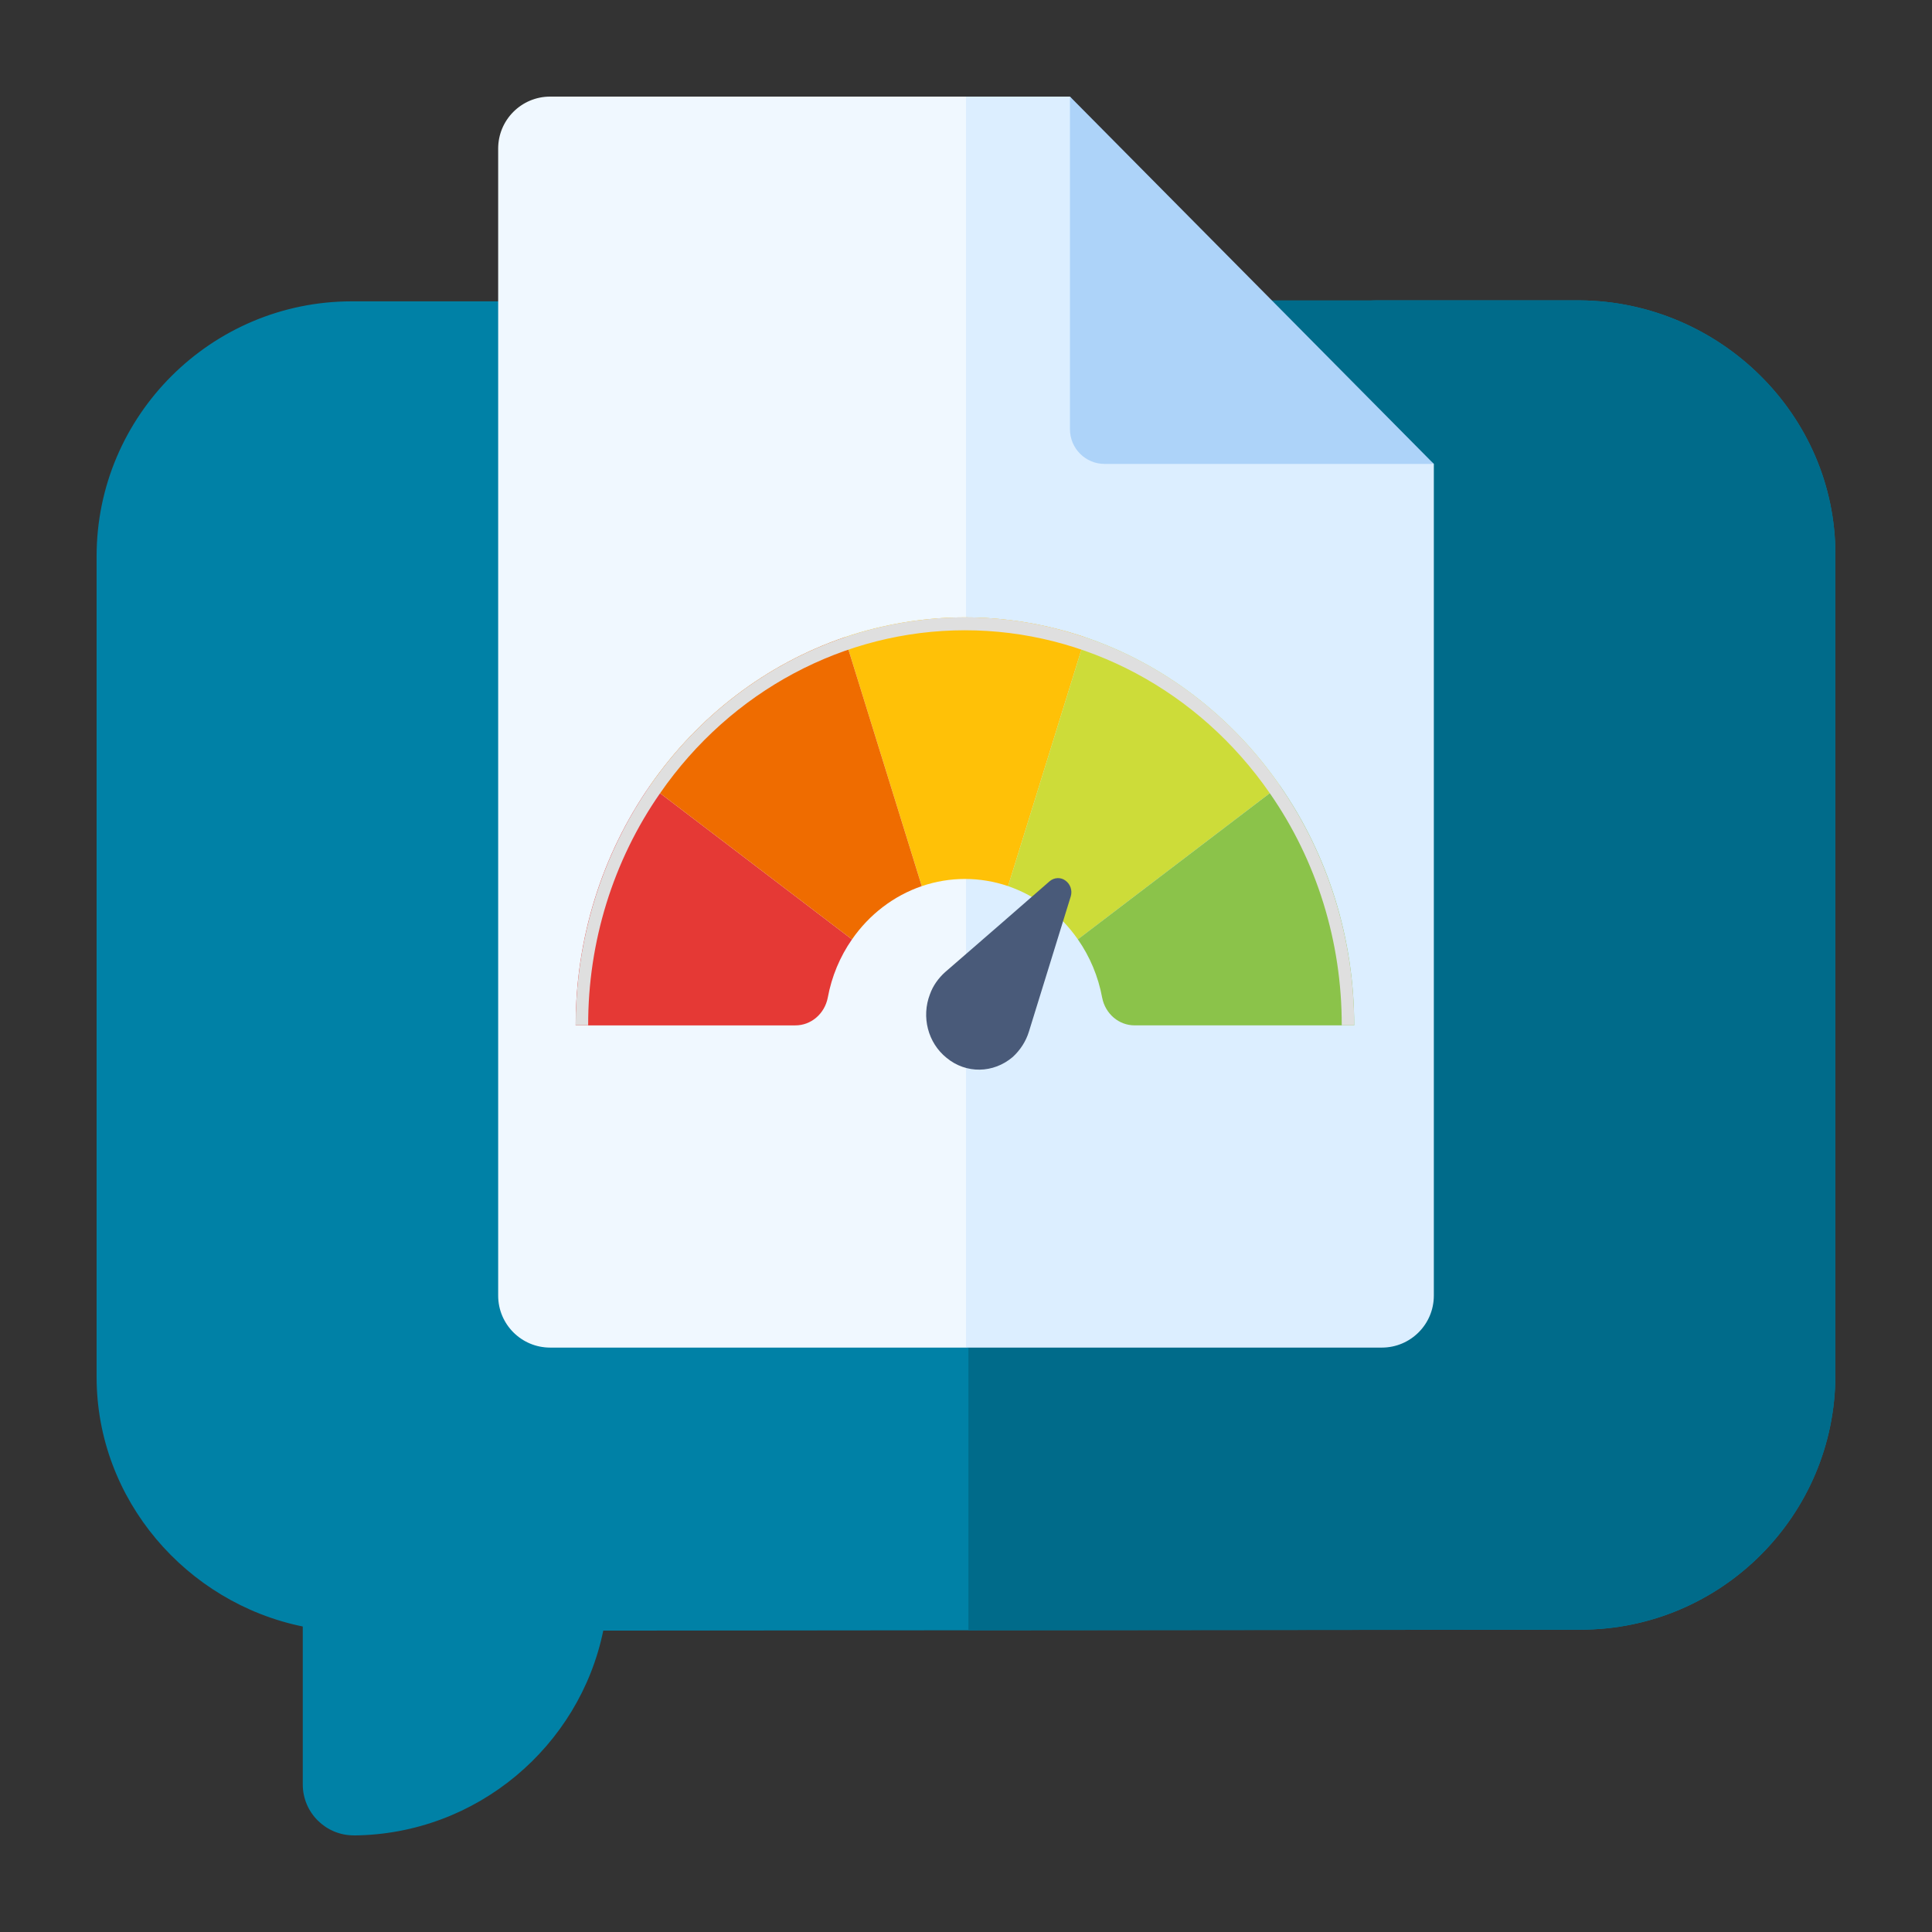
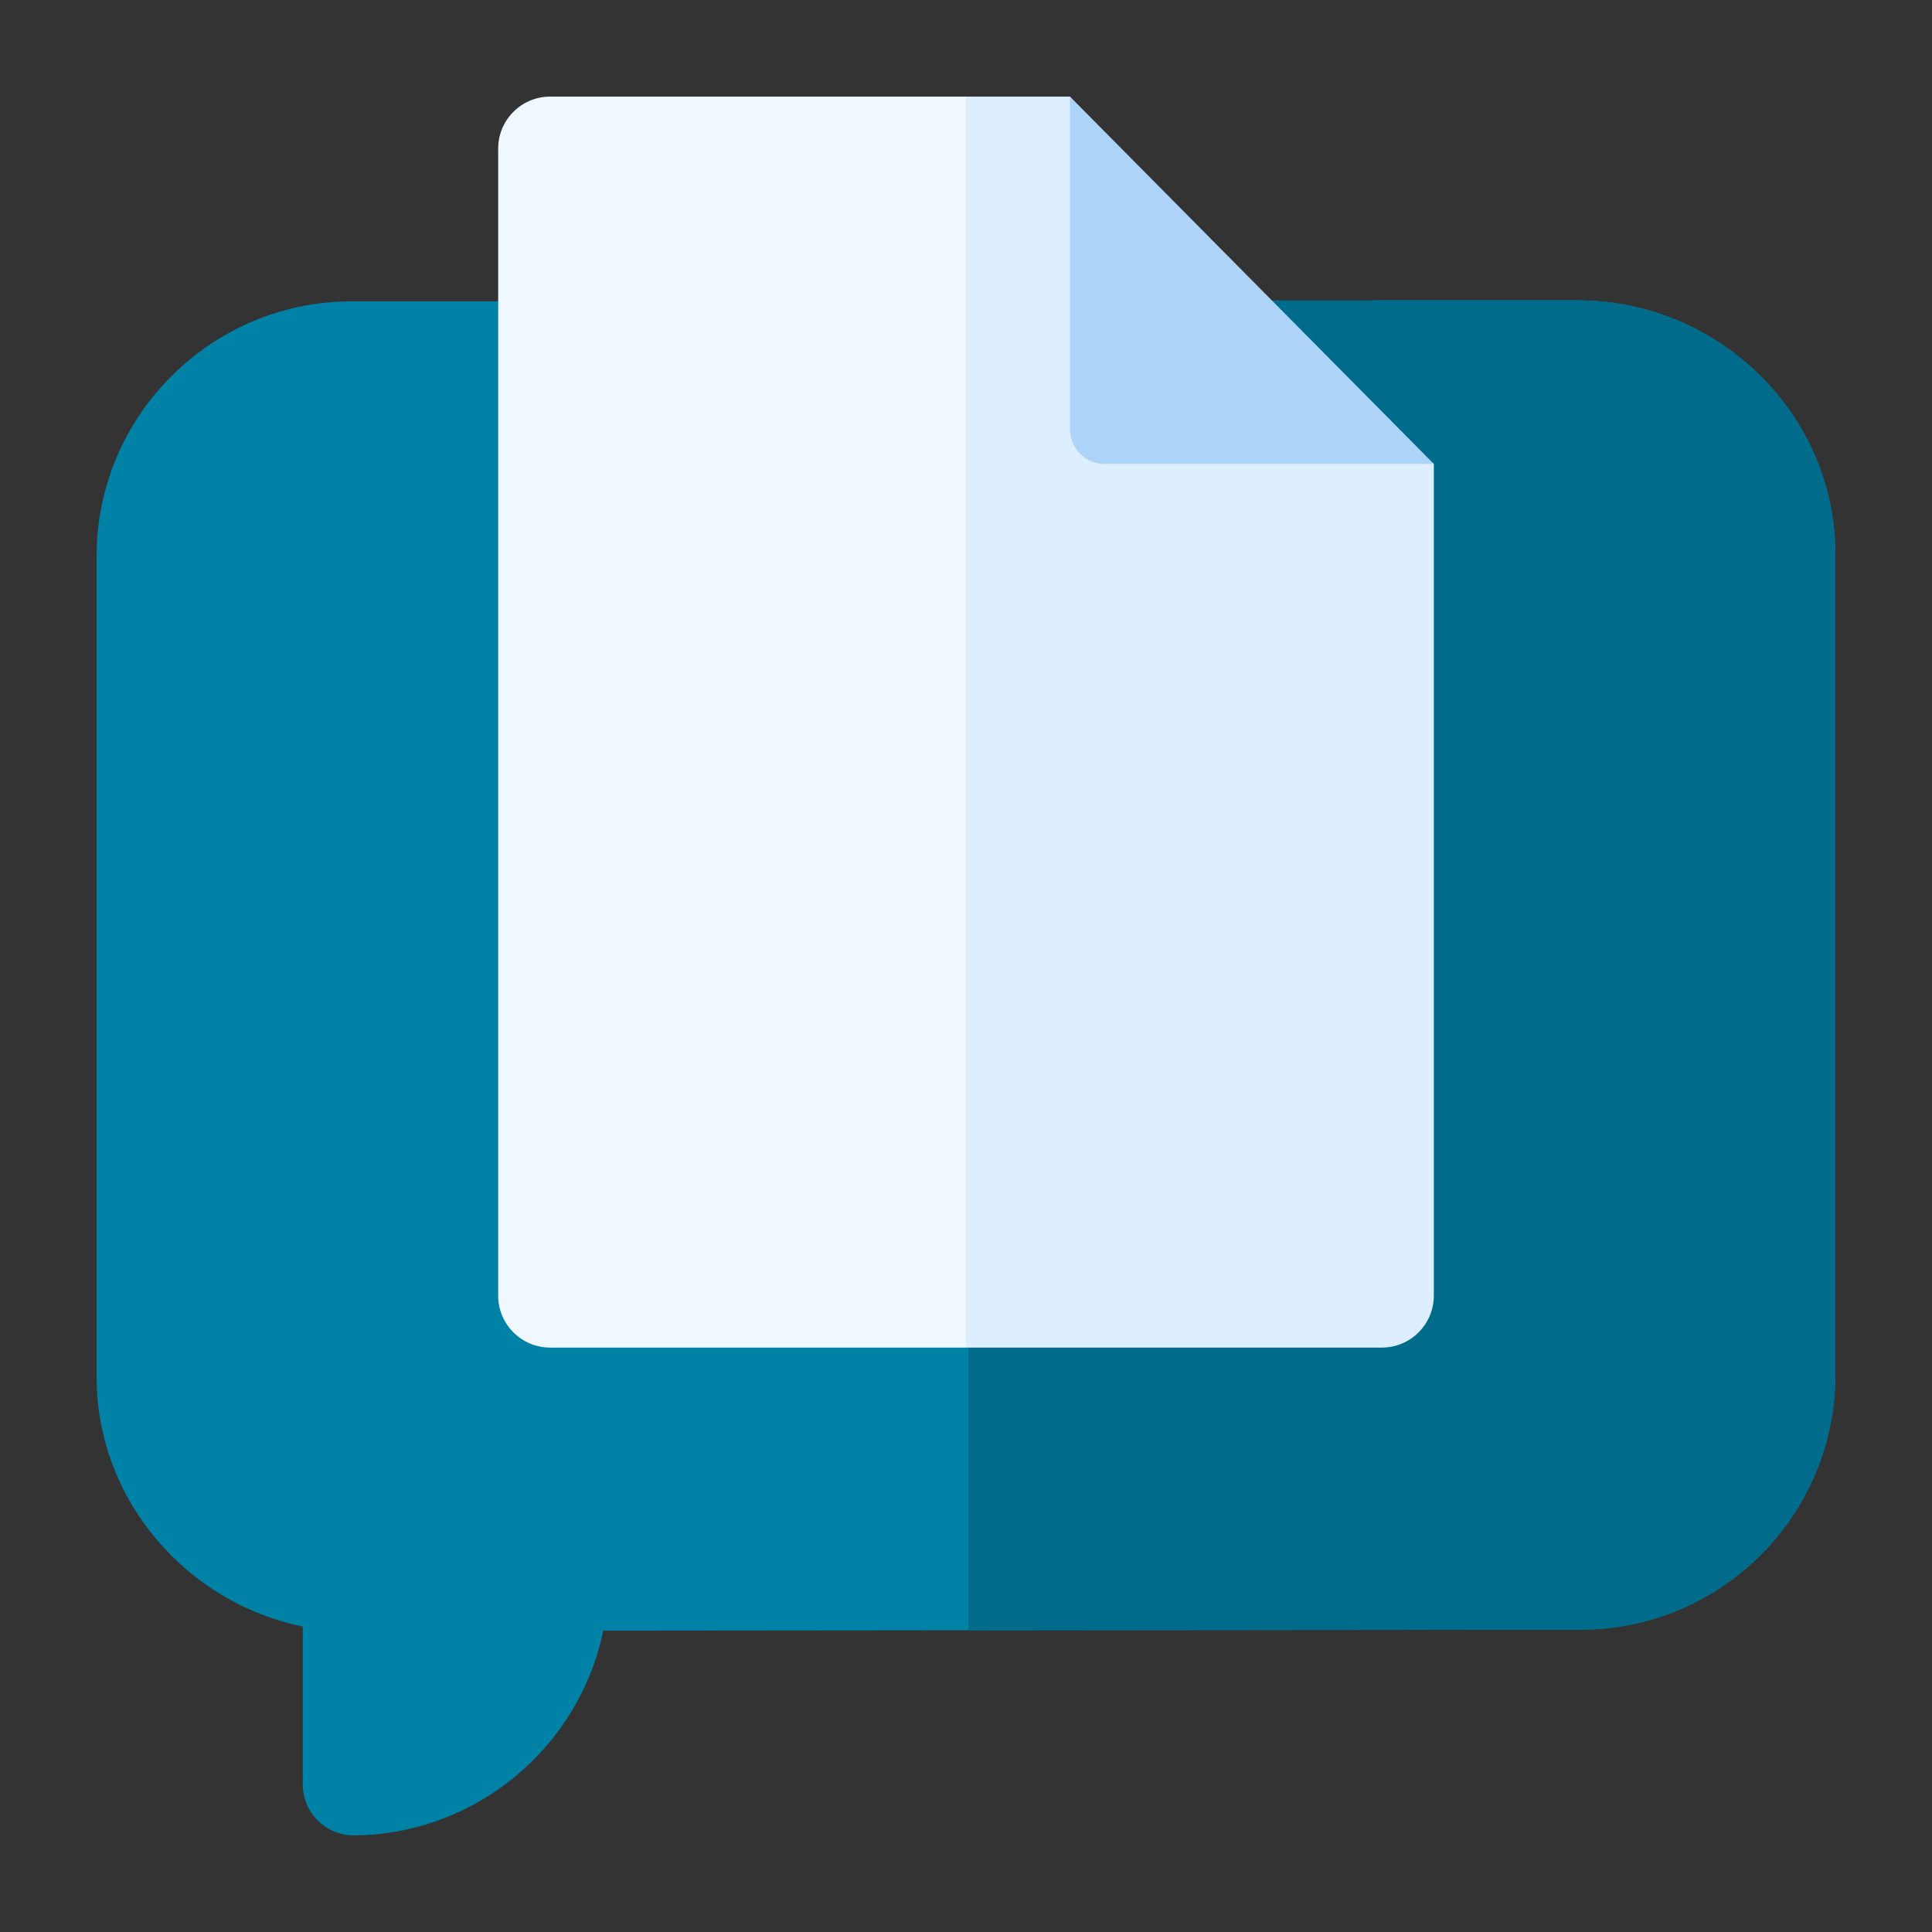
<svg xmlns="http://www.w3.org/2000/svg" width="80" height="80" viewBox="0 0 80 80" fill="none">
  <rect x="0" y="0" width="80" height="80" fill="#333333" stroke="none" />
  <path d="M14.647 75.999C13.492 75.999 12.537 75.063 12.537 73.89V67.35C7.729 66.37 4 62.11 4 57.015V23.032C4 17.21 8.749 12.478 14.564 12.478H23.042C24.208 12.478 25.333 13.422 25.333 14.588L25.151 48.437V54.765H52.754C53.919 54.765 54.864 53.82 54.864 52.656V14.547C54.864 13.381 55.807 12.438 56.973 12.438H65.429C71.211 12.489 75.998 17.179 75.998 22.944V56.934C75.998 62.748 71.266 67.481 65.451 67.481L24.98 67.52C24 72.311 19.746 75.954 14.664 76.001H14.645L14.647 75.999Z" fill="#0081A6" />
  <path d="M40.101 67.505L65.454 67.48C71.269 67.48 76 62.748 76 56.933V22.942C76 17.178 71.214 12.489 65.431 12.437H49.629C48.463 12.437 47.519 13.38 47.519 14.546L54.866 52.655C54.866 53.819 53.921 54.764 52.757 54.764H40.101V67.505Z" fill="#006B8A" />
  <path d="M22.78 4C21.592 4 20.628 4.964 20.628 6.152V53.649C20.628 54.837 21.592 55.801 22.78 55.801H40L41.434 54.013V6.065L40 4H22.78Z" fill="#F0F8FF" />
  <path d="M50.762 12.61L44.305 4H40V55.801H57.219C58.407 55.801 59.372 54.837 59.372 53.649V19.21L50.762 12.61Z" fill="#DCEEFF" />
  <path d="M44.305 4V17.775C44.305 18.567 44.947 19.21 45.74 19.21H59.371L44.305 4Z" fill="#ADD3F9" />
  <g clip-path="url(#clip0_20015991_52865)">
    <path d="M23.837 42.459H32.928C33.581 42.463 34.145 41.982 34.276 41.312C34.436 40.439 34.779 39.615 35.279 38.898L26.915 32.528C24.91 35.413 23.832 38.89 23.837 42.459V42.459Z" fill="#E53935" />
    <path d="M34.974 26.387L38.169 36.693C39.33 36.297 40.581 36.297 41.743 36.693L44.938 26.387C41.699 25.289 38.212 25.289 34.974 26.387V26.387Z" fill="#FFC107" />
    <path d="M44.937 26.387L41.742 36.693C42.903 37.091 43.913 37.862 44.632 38.898L52.995 32.528C50.994 29.642 48.173 27.493 44.937 26.387Z" fill="#CDDC39" />
    <path d="M26.915 32.528L35.279 38.898C35.997 37.862 37.008 37.091 38.168 36.693L34.973 26.387C31.737 27.493 28.917 29.642 26.915 32.528Z" fill="#EF6C00" />
    <path d="M44.632 38.897C45.133 39.614 45.477 40.438 45.638 41.311C45.768 41.981 46.333 42.462 46.986 42.458H56.074C56.079 38.89 55.001 35.412 52.996 32.528L44.632 38.897Z" fill="#8BC34A" />
    <path d="M44.937 26.387C40.03 24.718 34.657 25.61 30.484 28.789C26.31 31.968 23.839 37.048 23.838 42.456H24.355C24.346 39.001 25.39 35.634 27.334 32.844C30.268 28.606 34.961 26.098 39.956 26.098C44.951 26.098 49.645 28.606 52.579 32.844C54.522 35.634 55.566 39.001 55.558 42.456H56.074C56.072 35.138 51.577 28.652 44.938 26.387H44.937Z" fill="#DFDFDF" />
    <path d="M44.118 36.463C43.925 36.316 43.651 36.329 43.461 36.492C41.897 37.859 40.711 38.889 39.145 40.245C38.857 40.501 38.631 40.819 38.508 41.168C38.146 42.102 38.419 43.182 39.198 43.805C40.004 44.471 41.135 44.449 41.934 43.769C42.242 43.487 42.484 43.121 42.61 42.702C43.236 40.675 43.713 39.14 44.339 37.113C44.41 36.874 44.323 36.609 44.118 36.463Z" fill="#495A79" />
  </g>
  <defs>
    <clipPath id="clip0_20015991_52865">
-       <rect width="32.326" height="33.796" fill="white" transform="translate(23.837 17.225)" />
-     </clipPath>
+       </clipPath>
  </defs>
</svg>